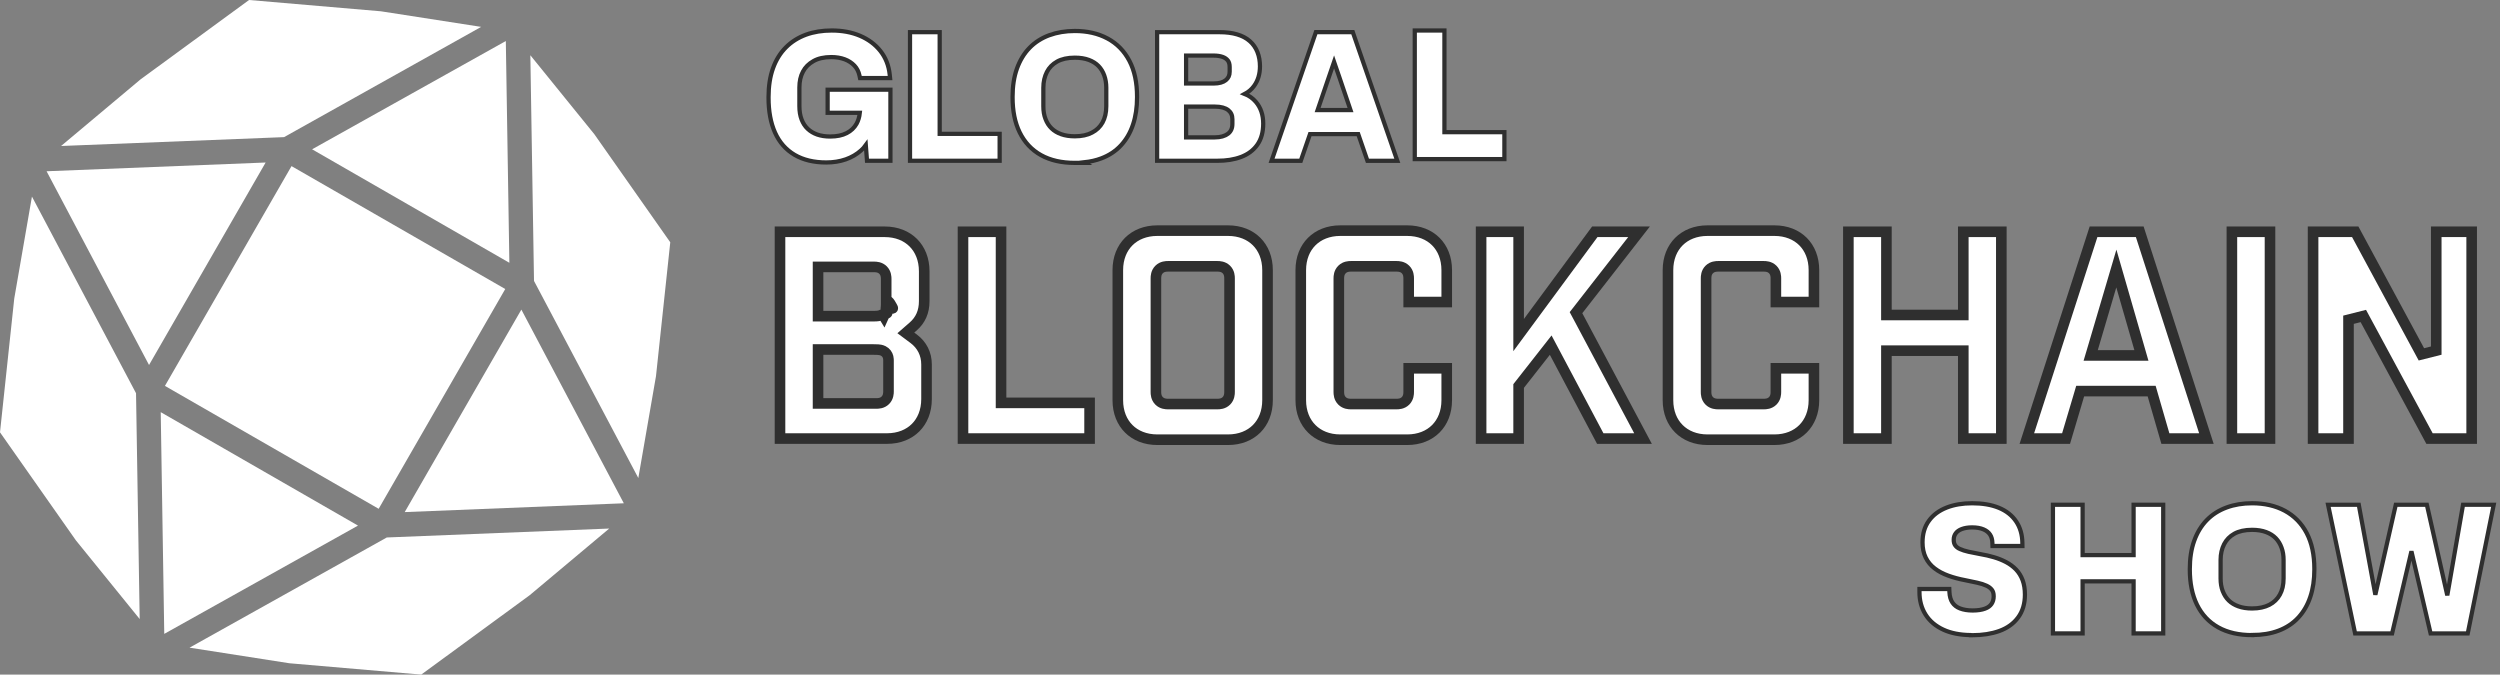
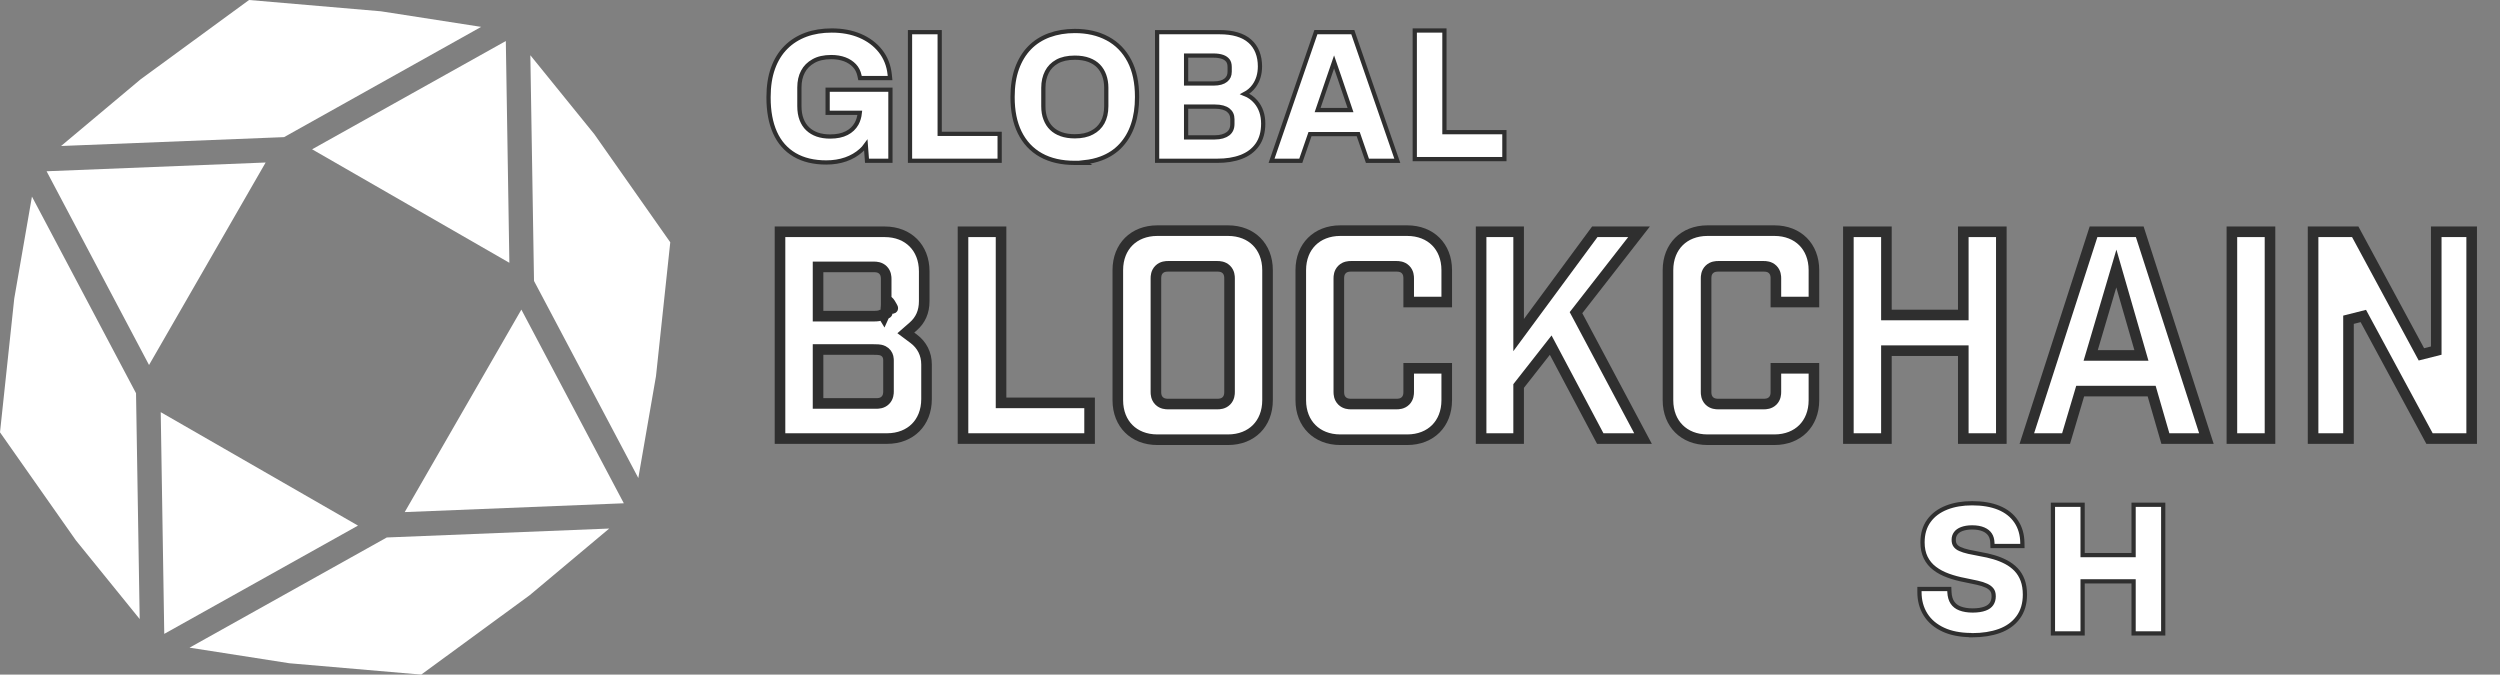
<svg xmlns="http://www.w3.org/2000/svg" width="189" height="51" viewBox="0 0 189 51" fill="none">
  <rect x="0" y="0" width="189" height="51" fill="#808080" stroke="none" />
  <path d="M46.057 39.958L40.047 44.995L31.845 51L21.877 50.142L14.329 48.963L29.241 40.633L46.057 39.958Z" fill="white" />
  <path d="M40.371 21.234L40.094 4.175L44.934 10.149L50.672 18.317L49.593 28.435L48.257 36.139L40.371 21.239V21.234Z" fill="white" />
-   <path d="M22.039 12.558L12.469 29.174L28.627 38.465L38.197 21.85L22.039 12.558Z" fill="white" />
  <path d="M10.56 46.8L5.738 40.852L0 32.684L1.078 22.566L2.415 14.862L10.284 29.727L10.56 46.8Z" fill="white" />
  <path d="M21.476 10.367L4.617 11.037L10.626 6L18.828 0L28.796 0.854L36.376 2.032L21.476 10.367Z" fill="white" />
  <path d="M27.064 39.735L12.418 47.921L12.151 31.159L27.064 39.735Z" fill="white" />
  <path d="M38.508 19.867L23.595 11.287L38.24 3.101L38.508 19.867Z" fill="white" />
  <path d="M20.082 12.286L11.267 27.594L3.521 12.947L20.082 12.286Z" fill="white" />
  <path d="M30.596 38.714L39.415 23.406L47.161 38.048L30.596 38.714Z" fill="white" />
  <path d="M69.036 24.683L68.481 25.167L69.072 25.608C69.702 26.079 70.046 26.757 70.046 27.553V30.168C70.046 31.082 69.73 31.821 69.221 32.33C68.711 32.839 67.971 33.155 67.057 33.155H58.969V17.523H66.882C67.796 17.523 68.535 17.839 69.045 18.349C69.555 18.858 69.871 19.597 69.871 20.511V22.771C69.871 23.577 69.587 24.202 69.036 24.683ZM62.441 26.423H61.845V27.019V29.905V30.501H62.441H66.259C66.386 30.501 66.697 30.498 66.932 30.262C67.167 30.027 67.171 29.717 67.171 29.59V27.286C67.171 27.283 67.171 27.28 67.171 27.276C67.171 27.232 67.172 27.111 67.144 26.998C67.098 26.81 66.977 26.632 66.769 26.528C66.62 26.453 66.464 26.439 66.374 26.432C66.268 26.424 66.139 26.423 65.996 26.423H62.441ZM62.441 20.178H61.845V20.773V23.305V23.901H62.441H66.084C66.306 23.901 66.496 23.883 66.648 23.807H66.759L66.816 23.901L67.027 23.433C67.128 23.436 67.027 24.091 67.068 23.324C67.165 23.389 66.993 22.712 67.027 22.776C67.15 22.561 67.49 23.281 67.492 23.285C67.55 23.398 66.974 23.216 66.975 23.239C66.977 23.275 66.975 23.303 66.975 23.312C66.974 23.323 67.027 23.433 67.027 23.433C67.027 23.433 66.972 23.335 66.974 23.324C66.975 23.314 66.977 23.301 66.979 23.285C66.987 23.218 66.996 23.123 66.996 22.989V21.089C66.996 20.96 66.991 20.654 66.759 20.42C66.526 20.184 66.218 20.178 66.084 20.178H62.441Z" fill="white" />
  <path d="M67.027 23.433L66.816 23.901L66.759 23.807H66.648C66.496 23.883 66.306 23.901 66.084 23.901H62.441H61.845V23.305V20.773V20.178H62.441H66.084C66.218 20.178 66.526 20.184 66.759 20.42C66.991 20.654 66.996 20.96 66.996 21.089V22.989C66.996 23.123 66.987 23.218 66.979 23.285C66.977 23.301 66.975 23.314 66.974 23.324C66.972 23.335 67.027 23.433 67.027 23.433ZM67.027 23.433C67.128 23.436 67.027 24.091 67.068 23.324C67.165 23.389 66.993 22.712 67.027 22.776C67.15 22.561 67.49 23.281 67.492 23.285C67.55 23.398 66.974 23.216 66.975 23.239C66.977 23.275 66.975 23.303 66.975 23.312C66.974 23.323 67.027 23.433 67.027 23.433ZM69.036 24.683L68.481 25.167L69.072 25.608C69.702 26.079 70.046 26.757 70.046 27.553V30.168C70.046 31.082 69.73 31.821 69.221 32.33C68.711 32.839 67.971 33.155 67.057 33.155H58.969V17.523H66.882C67.796 17.523 68.535 17.839 69.045 18.349C69.555 18.858 69.871 19.597 69.871 20.511V22.771C69.871 23.577 69.587 24.202 69.036 24.683ZM62.441 26.423H61.845V27.019V29.905V30.501H62.441H66.259C66.386 30.501 66.697 30.498 66.932 30.262C67.167 30.027 67.171 29.717 67.171 29.59V27.286C67.171 27.283 67.171 27.28 67.171 27.276C67.171 27.232 67.172 27.111 67.144 26.998C67.098 26.81 66.977 26.632 66.769 26.528C66.62 26.453 66.464 26.439 66.374 26.432C66.268 26.424 66.139 26.423 65.996 26.423H62.441Z" stroke="#2F2F2F" stroke-width="0.801" />
  <path d="M76.275 30.457H82.373V33.155H72.803V17.523H75.679V29.861V30.457H76.275Z" fill="white" stroke="#2F2F2F" stroke-width="0.801" />
  <path d="M87.497 17.436H92.836C93.75 17.436 94.49 17.752 95 18.261C95.509 18.77 95.826 19.509 95.826 20.423V30.256C95.826 31.169 95.509 31.908 95 32.418C94.49 32.927 93.75 33.243 92.836 33.243H87.497C86.583 33.243 85.843 32.927 85.333 32.418C84.823 31.908 84.507 31.169 84.507 30.256V20.423C84.507 19.509 84.823 18.77 85.333 18.261C85.843 17.752 86.583 17.436 87.497 17.436ZM92.954 29.634V21.041C92.954 20.905 92.946 20.602 92.712 20.371C92.48 20.142 92.178 20.134 92.043 20.134H88.299C88.163 20.134 87.862 20.142 87.63 20.371C87.396 20.602 87.387 20.905 87.387 21.041V29.634C87.387 29.769 87.395 30.073 87.627 30.305C87.86 30.537 88.164 30.545 88.299 30.545H92.043C92.178 30.545 92.482 30.537 92.714 30.305C92.946 30.073 92.954 29.769 92.954 29.634Z" fill="white" stroke="#2F2F2F" stroke-width="0.801" />
  <path d="M106.497 22.832V21.041C106.497 20.905 106.489 20.602 106.254 20.371C106.022 20.142 105.721 20.134 105.585 20.134H102.127C101.99 20.134 101.693 20.143 101.462 20.369C101.227 20.598 101.215 20.898 101.215 21.041V29.634C101.215 29.776 101.226 30.077 101.459 30.307C101.691 30.536 101.99 30.545 102.127 30.545H105.585C105.721 30.545 106.024 30.537 106.257 30.305C106.489 30.073 106.497 29.769 106.497 29.634V27.842H109.373V30.256C109.373 31.169 109.057 31.908 108.547 32.418C108.037 32.927 107.297 33.243 106.383 33.243H101.329C100.417 33.243 99.677 32.927 99.167 32.417C98.656 31.908 98.339 31.169 98.339 30.256V20.423C98.339 19.51 98.656 18.771 99.167 18.261C99.677 17.752 100.417 17.436 101.329 17.436H106.383C107.297 17.436 108.037 17.752 108.547 18.261C109.057 18.77 109.373 19.509 109.373 20.423V22.832H106.497Z" fill="white" stroke="#2F2F2F" stroke-width="0.801" />
  <path d="M114.808 29.389V33.155H111.972V17.523H114.808V23.52V25.332L115.884 23.873L120.567 17.523H123.911L119.383 23.333L119.145 23.638L119.328 23.979L124.213 33.155H120.979L117.663 26.902L117.233 26.092L116.667 26.814L114.935 29.021L114.808 29.183V29.389Z" fill="white" stroke="#2F2F2F" stroke-width="0.801" />
  <path d="M134.257 22.832V21.041C134.257 20.905 134.249 20.602 134.015 20.371C133.783 20.142 133.481 20.134 133.346 20.134H129.892C129.756 20.134 129.454 20.142 129.222 20.371C128.988 20.602 128.98 20.905 128.98 21.041V29.634C128.98 29.769 128.988 30.073 129.22 30.305C129.452 30.537 129.756 30.545 129.892 30.545H133.346C133.481 30.545 133.785 30.537 134.018 30.305C134.25 30.073 134.257 29.769 134.257 29.634V27.842H137.133V30.256C137.133 31.169 136.817 31.908 136.307 32.418C135.798 32.927 135.057 33.243 134.144 33.243H129.09C128.177 33.243 127.438 32.927 126.927 32.417C126.416 31.908 126.099 31.169 126.099 30.256V20.423C126.099 19.51 126.416 18.771 126.927 18.261C127.438 17.752 128.177 17.436 129.09 17.436H134.144C135.057 17.436 135.798 17.752 136.307 18.261C136.817 18.77 137.133 19.509 137.133 20.423V22.832H134.257Z" fill="white" stroke="#2F2F2F" stroke-width="0.801" />
  <path d="M148.425 23.217V17.523H151.3V33.155H148.425V27.107V26.511H147.829H143.209H142.613V27.107V33.155H139.737V17.523H142.613V23.217V23.813H143.209H147.829H148.425V23.217Z" fill="white" stroke="#2F2F2F" stroke-width="0.801" />
  <path d="M157.706 29.568H157.261L157.135 29.994L156.195 33.155H153.229L158.271 17.523H161.765L166.804 33.155H163.703L162.789 29.998L162.665 29.568H162.217H157.706ZM160.563 22.264L159.996 20.301L159.418 22.26L158.283 26.106L158.056 26.87H158.854H161.098H161.891L161.672 26.11L160.563 22.264Z" fill="white" stroke="#2F2F2F" stroke-width="0.801" />
  <path d="M168.731 17.523H171.612V33.155H168.731V17.523Z" fill="white" stroke="#2F2F2F" stroke-width="0.801" />
  <path d="M184.18 26.506V17.523H186.858V33.155H183.672L178.667 23.889L177.547 24.172V33.155H174.869V17.523H178.055L183.058 26.789L184.18 26.506Z" fill="white" stroke="#2F2F2F" stroke-width="0.801" />
  <path d="M67.316 7.02V6.782H67.077H62.808H62.569V7.02V8.29V8.529H62.808H65.003C64.969 8.846 64.886 9.117 64.76 9.349C64.586 9.657 64.341 9.895 64.011 10.062L64.009 10.063C63.679 10.233 63.268 10.321 62.759 10.321C62.391 10.321 62.068 10.271 61.782 10.172C61.501 10.073 61.262 9.928 61.064 9.742L61.062 9.74C60.866 9.559 60.714 9.324 60.602 9.037C60.491 8.749 60.434 8.416 60.434 8.023V6.617C60.434 6.149 60.524 5.751 60.703 5.416L60.704 5.414C60.878 5.081 61.142 4.816 61.499 4.618L61.502 4.616C61.846 4.419 62.292 4.315 62.847 4.315C63.23 4.315 63.565 4.373 63.863 4.484C64.155 4.594 64.396 4.754 64.594 4.96C64.781 5.157 64.91 5.406 64.977 5.713L65.017 5.901H65.21H67.025H67.289L67.262 5.638C67.192 4.957 66.957 4.357 66.558 3.854C66.163 3.356 65.648 2.974 65.018 2.706C64.388 2.437 63.671 2.306 62.873 2.306C62.166 2.306 61.516 2.41 60.933 2.622C60.347 2.839 59.838 3.155 59.416 3.58C58.99 4.006 58.666 4.532 58.441 5.157C58.215 5.784 58.102 6.513 58.102 7.34V7.388C58.102 8.411 58.264 9.291 58.592 10.026C58.922 10.76 59.42 11.325 60.079 11.711C60.737 12.096 61.54 12.282 62.466 12.282C62.997 12.282 63.489 12.204 63.934 12.05L63.935 12.05C64.383 11.891 64.77 11.665 65.097 11.371C65.233 11.249 65.353 11.117 65.456 10.973L65.529 11.935L65.545 12.155H65.766H67.077H67.316V11.917V7.02Z" fill="white" stroke="#2F2F2F" stroke-width="0.32" />
  <path d="M75.573 10.357V10.119H75.334H71.04V2.67V2.432H70.802H69.035H68.797V2.67V11.916V12.154H69.035H75.334H75.573V11.916V10.357Z" fill="white" stroke="#2F2F2F" stroke-width="0.32" />
  <path d="M81.26 12.314H82.048L81.979 12.268C82.44 12.219 82.866 12.122 83.256 11.974C83.845 11.752 84.341 11.425 84.745 10.989C85.147 10.555 85.453 10.03 85.655 9.418C85.862 8.802 85.961 8.114 85.961 7.35V7.31C85.961 6.249 85.772 5.342 85.382 4.598C84.993 3.857 84.442 3.291 83.727 2.909C83.016 2.528 82.191 2.342 81.252 2.342C80.552 2.342 79.906 2.451 79.324 2.663L79.323 2.663C78.74 2.88 78.24 3.197 77.828 3.623C77.415 4.049 77.101 4.574 76.88 5.189C76.659 5.807 76.551 6.519 76.551 7.319V7.358C76.551 8.374 76.722 9.262 77.088 10.008C77.454 10.754 77.987 11.33 78.698 11.727C79.409 12.124 80.266 12.314 81.26 12.314ZM82.558 10.024L82.555 10.026C82.213 10.209 81.78 10.304 81.26 10.304H81.256C80.861 10.304 80.521 10.25 80.231 10.147C79.937 10.044 79.694 9.895 79.497 9.705C79.302 9.517 79.149 9.281 79.042 8.999L79.041 8.997C78.931 8.719 78.877 8.4 78.877 8.033V6.636C78.877 6.179 78.971 5.783 79.145 5.443C79.316 5.11 79.571 4.846 79.917 4.654C80.258 4.464 80.702 4.36 81.256 4.36C81.668 4.36 82.02 4.418 82.317 4.529C82.617 4.641 82.861 4.798 83.048 4.992C83.238 5.189 83.383 5.427 83.482 5.704C83.582 5.983 83.635 6.293 83.635 6.631V8.028C83.635 8.522 83.536 8.927 83.353 9.258C83.17 9.588 82.907 9.844 82.558 10.024Z" fill="white" stroke="#2F2F2F" stroke-width="0.32" />
  <path d="M94.937 7.696C94.705 7.428 94.427 7.231 94.105 7.104C94.384 6.957 94.619 6.757 94.804 6.503C95.111 6.083 95.253 5.581 95.253 5.018C95.253 4.629 95.192 4.271 95.066 3.946L95.066 3.945C94.939 3.623 94.747 3.342 94.49 3.115C94.23 2.88 93.902 2.712 93.522 2.599C93.14 2.486 92.699 2.432 92.196 2.432H87.716H87.478V2.67V11.916V12.154H87.716H92.034C92.703 12.154 93.303 12.064 93.819 11.867C94.341 11.673 94.754 11.365 95.052 10.946C95.355 10.519 95.499 9.976 95.499 9.341C95.499 8.694 95.314 8.132 94.937 7.696ZM91.74 4.201C92.017 4.201 92.244 4.237 92.428 4.301C92.609 4.366 92.735 4.459 92.827 4.576C92.91 4.686 92.962 4.841 92.962 5.066V5.421C92.962 5.703 92.864 5.905 92.669 6.063C92.472 6.219 92.176 6.313 91.753 6.313H89.669V4.201H91.74ZM93.168 9.367C93.168 9.711 93.05 9.947 92.837 10.11C92.604 10.285 92.278 10.386 91.841 10.386H89.669V8.059H91.841C92.311 8.059 92.637 8.158 92.852 8.324C93.061 8.49 93.168 8.708 93.168 9.012V9.367Z" fill="white" stroke="#2F2F2F" stroke-width="0.32" />
  <path d="M96.239 11.84L96.13 12.156H96.465H96.469H98.17H98.34L98.395 11.995L99.037 10.137H102.681L103.323 11.995L103.378 12.156H103.548H105.302H105.637L105.527 11.84L102.327 2.59L102.272 2.429H102.102H99.651H99.481L99.426 2.59L96.239 11.84ZM101.215 5.719L102.098 8.32H99.612L100.495 5.732L100.856 4.68L101.214 5.718L101.215 5.719Z" fill="white" stroke="#2F2F2F" stroke-width="0.32" />
  <path d="M113.732 10.231V9.992H113.493H109.199V2.544V2.306H108.961H107.194H106.956V2.544V11.79V12.028H107.194H113.493H113.732V11.79V10.231Z" fill="white" stroke="#2F2F2F" stroke-width="0.32" />
  <path d="M146.933 47.611L146.934 47.611C147.494 47.867 148.169 47.998 148.949 48.012L148.954 48.022H149.102C149.877 48.022 150.563 47.914 151.151 47.702C151.745 47.487 152.224 47.15 152.568 46.681C152.916 46.212 153.084 45.63 153.084 44.955C153.084 44.549 153.028 44.182 152.911 43.865C152.795 43.551 152.625 43.277 152.408 43.051L152.407 43.049C152.191 42.83 151.943 42.644 151.654 42.492C151.372 42.345 151.063 42.22 150.733 42.124C150.411 42.03 150.069 41.949 149.712 41.891C149.384 41.83 149.09 41.769 148.819 41.713C148.559 41.654 148.344 41.584 148.17 41.505L148.168 41.505C148.005 41.432 147.891 41.339 147.815 41.23C147.743 41.13 147.701 41.001 147.701 40.803C147.701 40.614 147.752 40.458 147.852 40.321C147.951 40.185 148.099 40.075 148.309 39.996C148.522 39.916 148.782 39.871 149.088 39.871C149.447 39.871 149.732 39.925 149.958 40.023C150.183 40.12 150.343 40.254 150.45 40.417C150.556 40.578 150.617 40.782 150.625 41.046L150.633 41.277H150.864H152.652H152.894L152.891 41.035C152.881 40.424 152.731 39.882 152.42 39.421C152.111 38.962 151.672 38.618 151.107 38.388C150.546 38.158 149.873 38.046 149.088 38.046C148.367 38.046 147.728 38.155 147.165 38.373L147.164 38.374C146.6 38.597 146.148 38.924 145.827 39.37C145.497 39.818 145.343 40.369 145.343 41C145.343 41.434 145.418 41.818 145.582 42.151C145.739 42.474 145.969 42.753 146.265 42.976C146.556 43.2 146.899 43.377 147.288 43.519C147.673 43.659 148.089 43.772 148.542 43.857C148.879 43.927 149.189 43.992 149.477 44.053C149.751 44.111 149.984 44.19 150.177 44.278C150.358 44.361 150.491 44.465 150.586 44.59C150.67 44.701 150.722 44.848 150.722 45.082C150.722 45.312 150.667 45.496 150.561 45.654C150.458 45.806 150.301 45.928 150.066 46.014C149.829 46.103 149.513 46.153 149.133 46.153C148.756 46.153 148.44 46.099 148.175 45.998C147.924 45.901 147.736 45.751 147.603 45.553C147.472 45.358 147.392 45.097 147.376 44.755L147.366 44.528H147.138H145.349H145.111V44.766C145.111 45.396 145.261 45.967 145.572 46.461C145.886 46.962 146.345 47.34 146.933 47.611Z" fill="white" stroke="#2F2F2F" stroke-width="0.32" />
  <path d="M163.539 38.398V38.16H163.301H161.538H161.3V38.398V41.966H157.445V38.398V38.16H157.206H155.441H155.202V38.398V47.648V47.886H155.441H157.206H157.445V47.648V43.949H161.3V47.648V47.886H161.538H163.301H163.539V47.648V38.398Z" fill="white" stroke="#2F2F2F" stroke-width="0.32" />
-   <path d="M170.26 48.014V48.009C171.007 48.008 171.673 47.9 172.26 47.678C172.848 47.456 173.345 47.13 173.749 46.693C174.151 46.259 174.456 45.734 174.659 45.122C174.866 44.506 174.965 43.819 174.965 43.054V43.014C174.965 41.954 174.776 41.046 174.386 40.302C173.996 39.561 173.44 38.996 172.731 38.613C172.019 38.232 171.195 38.046 170.255 38.046C169.557 38.046 168.914 38.15 168.327 38.367C167.74 38.584 167.24 38.901 166.827 39.327C166.415 39.749 166.1 40.275 165.88 40.889C165.658 41.507 165.55 42.218 165.55 43.019V43.058C165.55 44.075 165.726 44.962 166.087 45.707C166.454 46.453 166.986 47.03 167.698 47.427C168.407 47.824 169.266 48.014 170.26 48.014ZM172.485 41.404L172.486 41.407C172.589 41.682 172.638 41.99 172.638 42.331V43.728C172.638 44.222 172.54 44.627 172.356 44.958C172.174 45.288 171.91 45.544 171.562 45.724C171.213 45.904 170.784 46 170.26 46H170.255C169.861 46 169.52 45.946 169.231 45.843L169.23 45.842C168.936 45.739 168.693 45.59 168.496 45.4C168.302 45.214 168.152 44.978 168.04 44.692C167.93 44.415 167.877 44.095 167.877 43.728V42.331C167.877 41.874 167.971 41.478 168.144 41.139C168.316 40.806 168.571 40.542 168.916 40.349C169.257 40.16 169.701 40.055 170.255 40.055C170.667 40.055 171.02 40.114 171.315 40.224C171.616 40.336 171.86 40.493 172.048 40.687C172.242 40.889 172.386 41.127 172.485 41.404Z" fill="white" stroke="#2F2F2F" stroke-width="0.32" />
-   <path d="M178.005 47.698L178.045 47.888H178.239H178.243H180.654H180.843L180.886 47.704L182.304 41.679L183.71 47.704L183.753 47.888H183.942H186.366H186.56L186.6 47.697L188.467 38.446L188.524 38.161H188.233H186.405H186.205L186.171 38.358L185.015 45.008L183.513 38.347L183.47 38.161H183.28H181.312H181.121L181.079 38.346L179.576 44.963L178.359 38.356L178.324 38.161H178.125H176.297H176.003L176.063 38.448L178.005 47.698Z" fill="white" stroke="#2F2F2F" stroke-width="0.32" />
</svg>